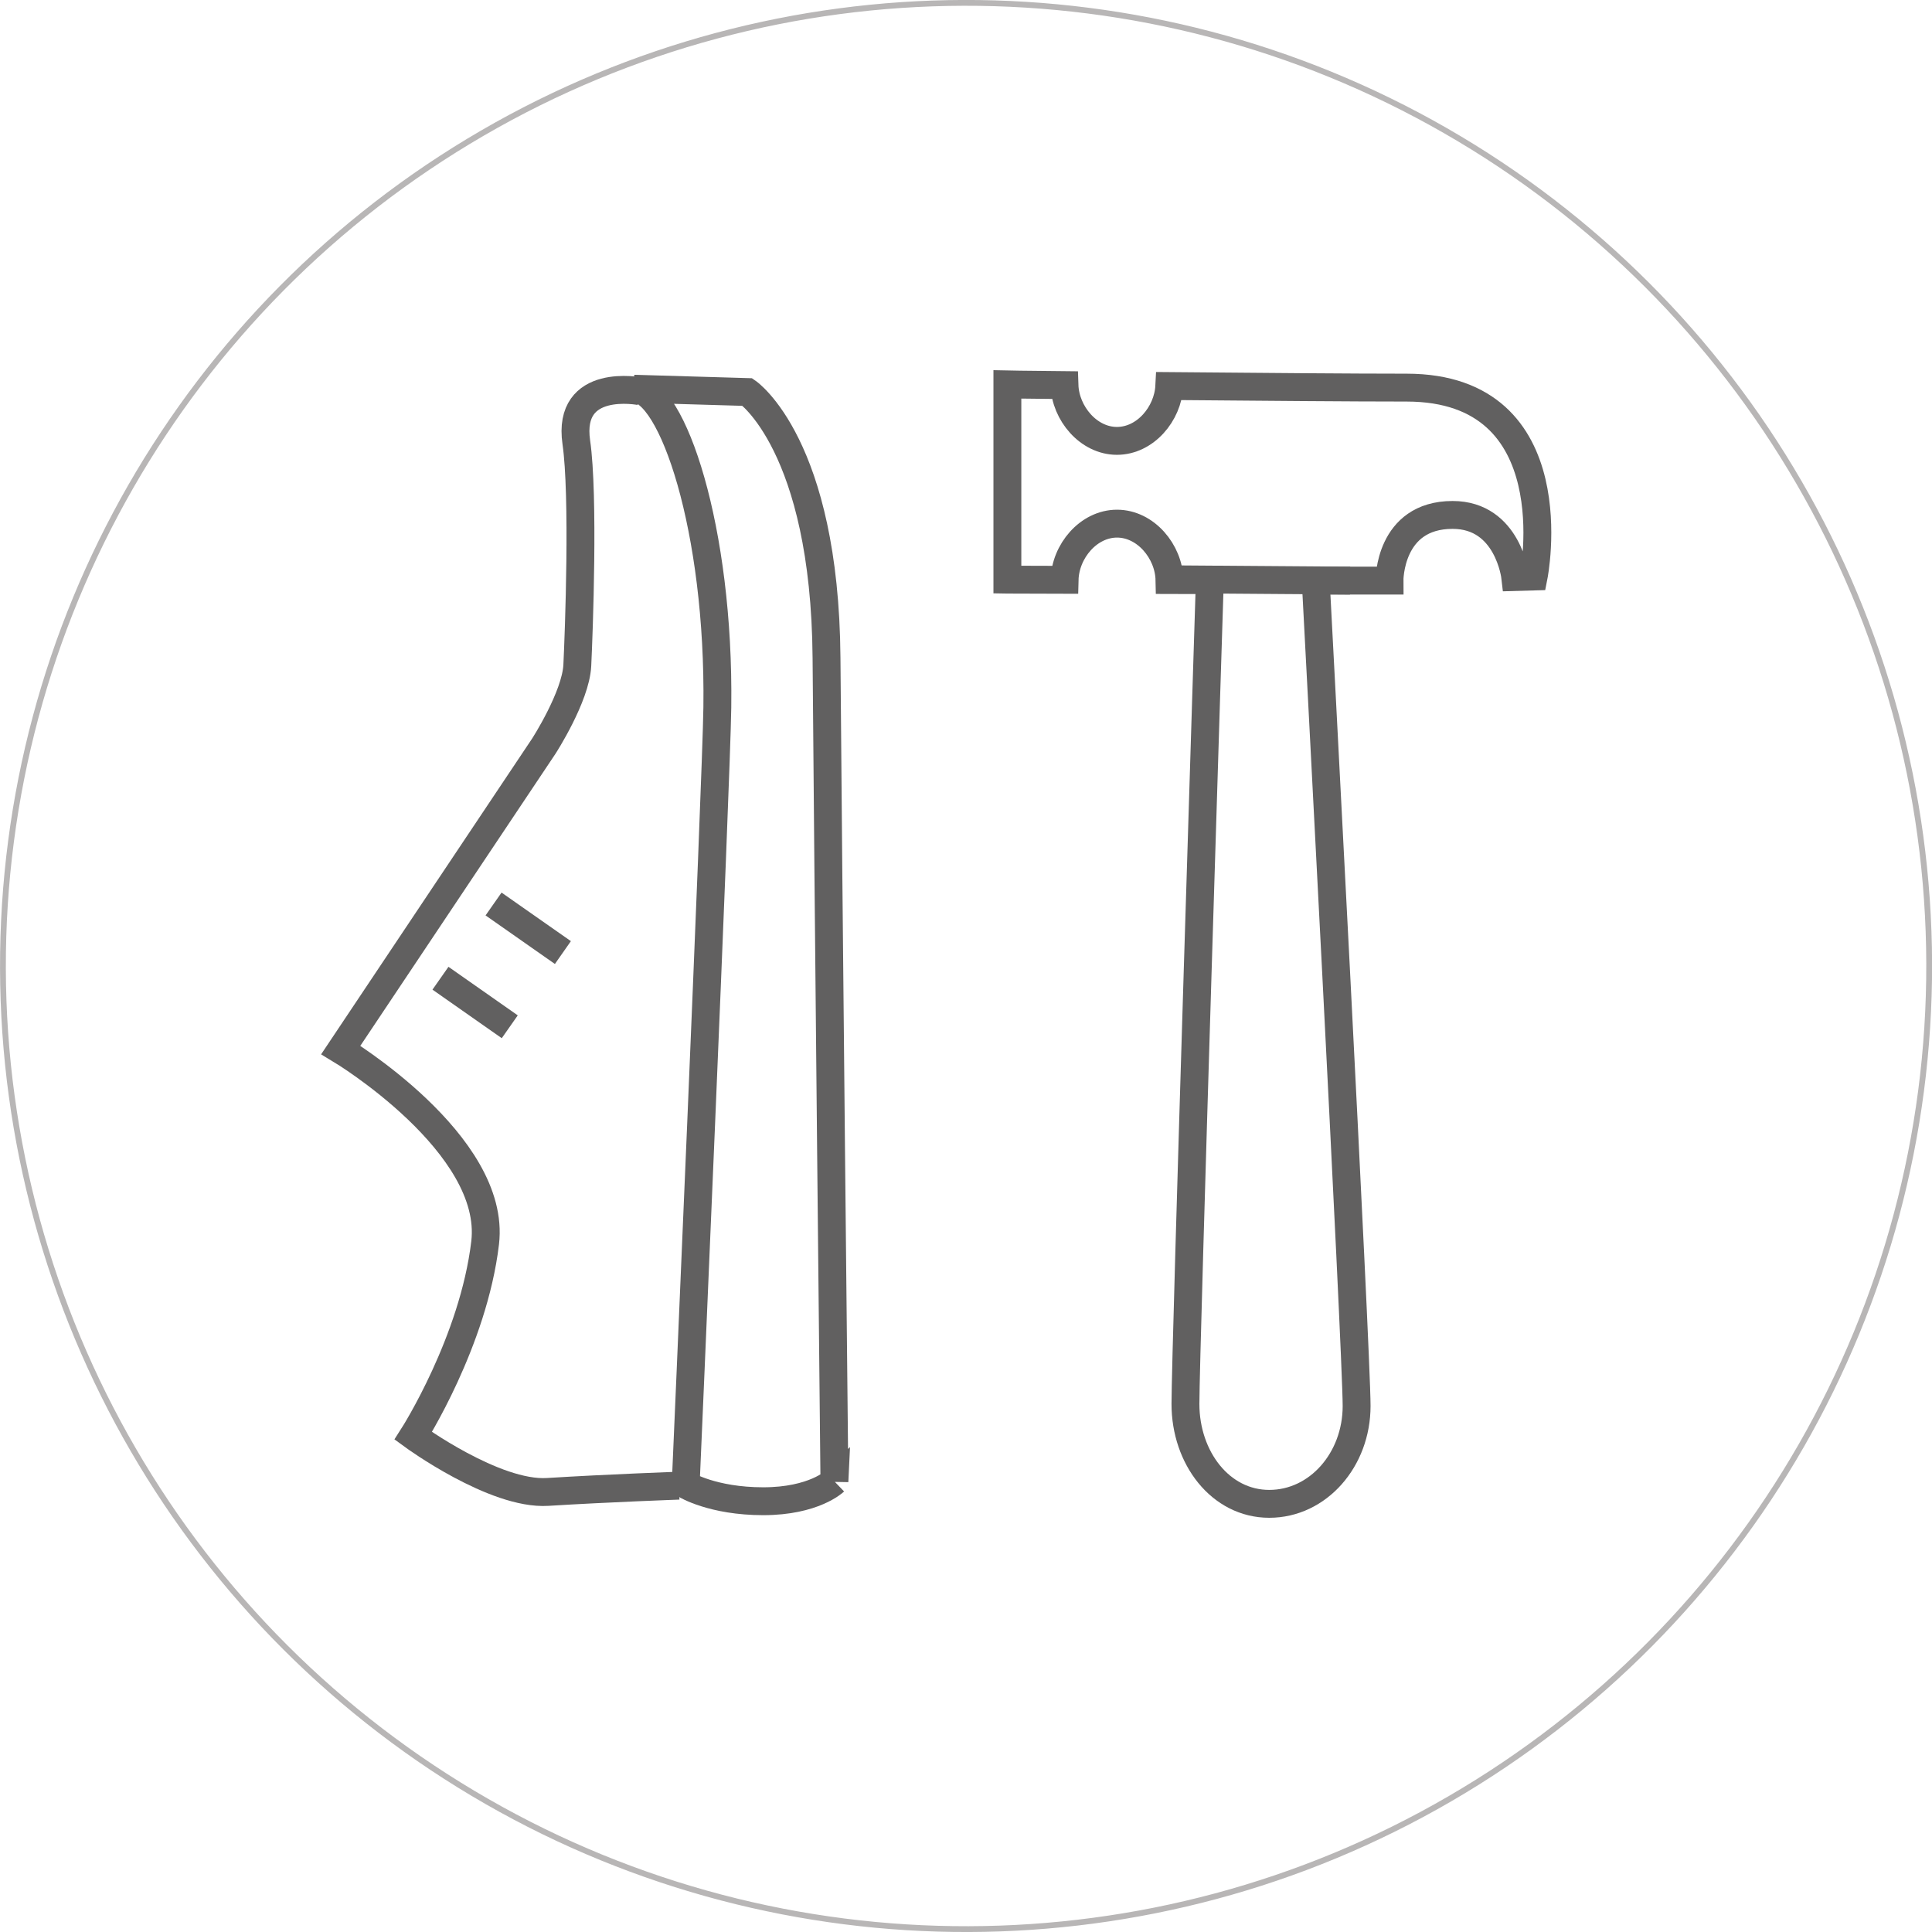
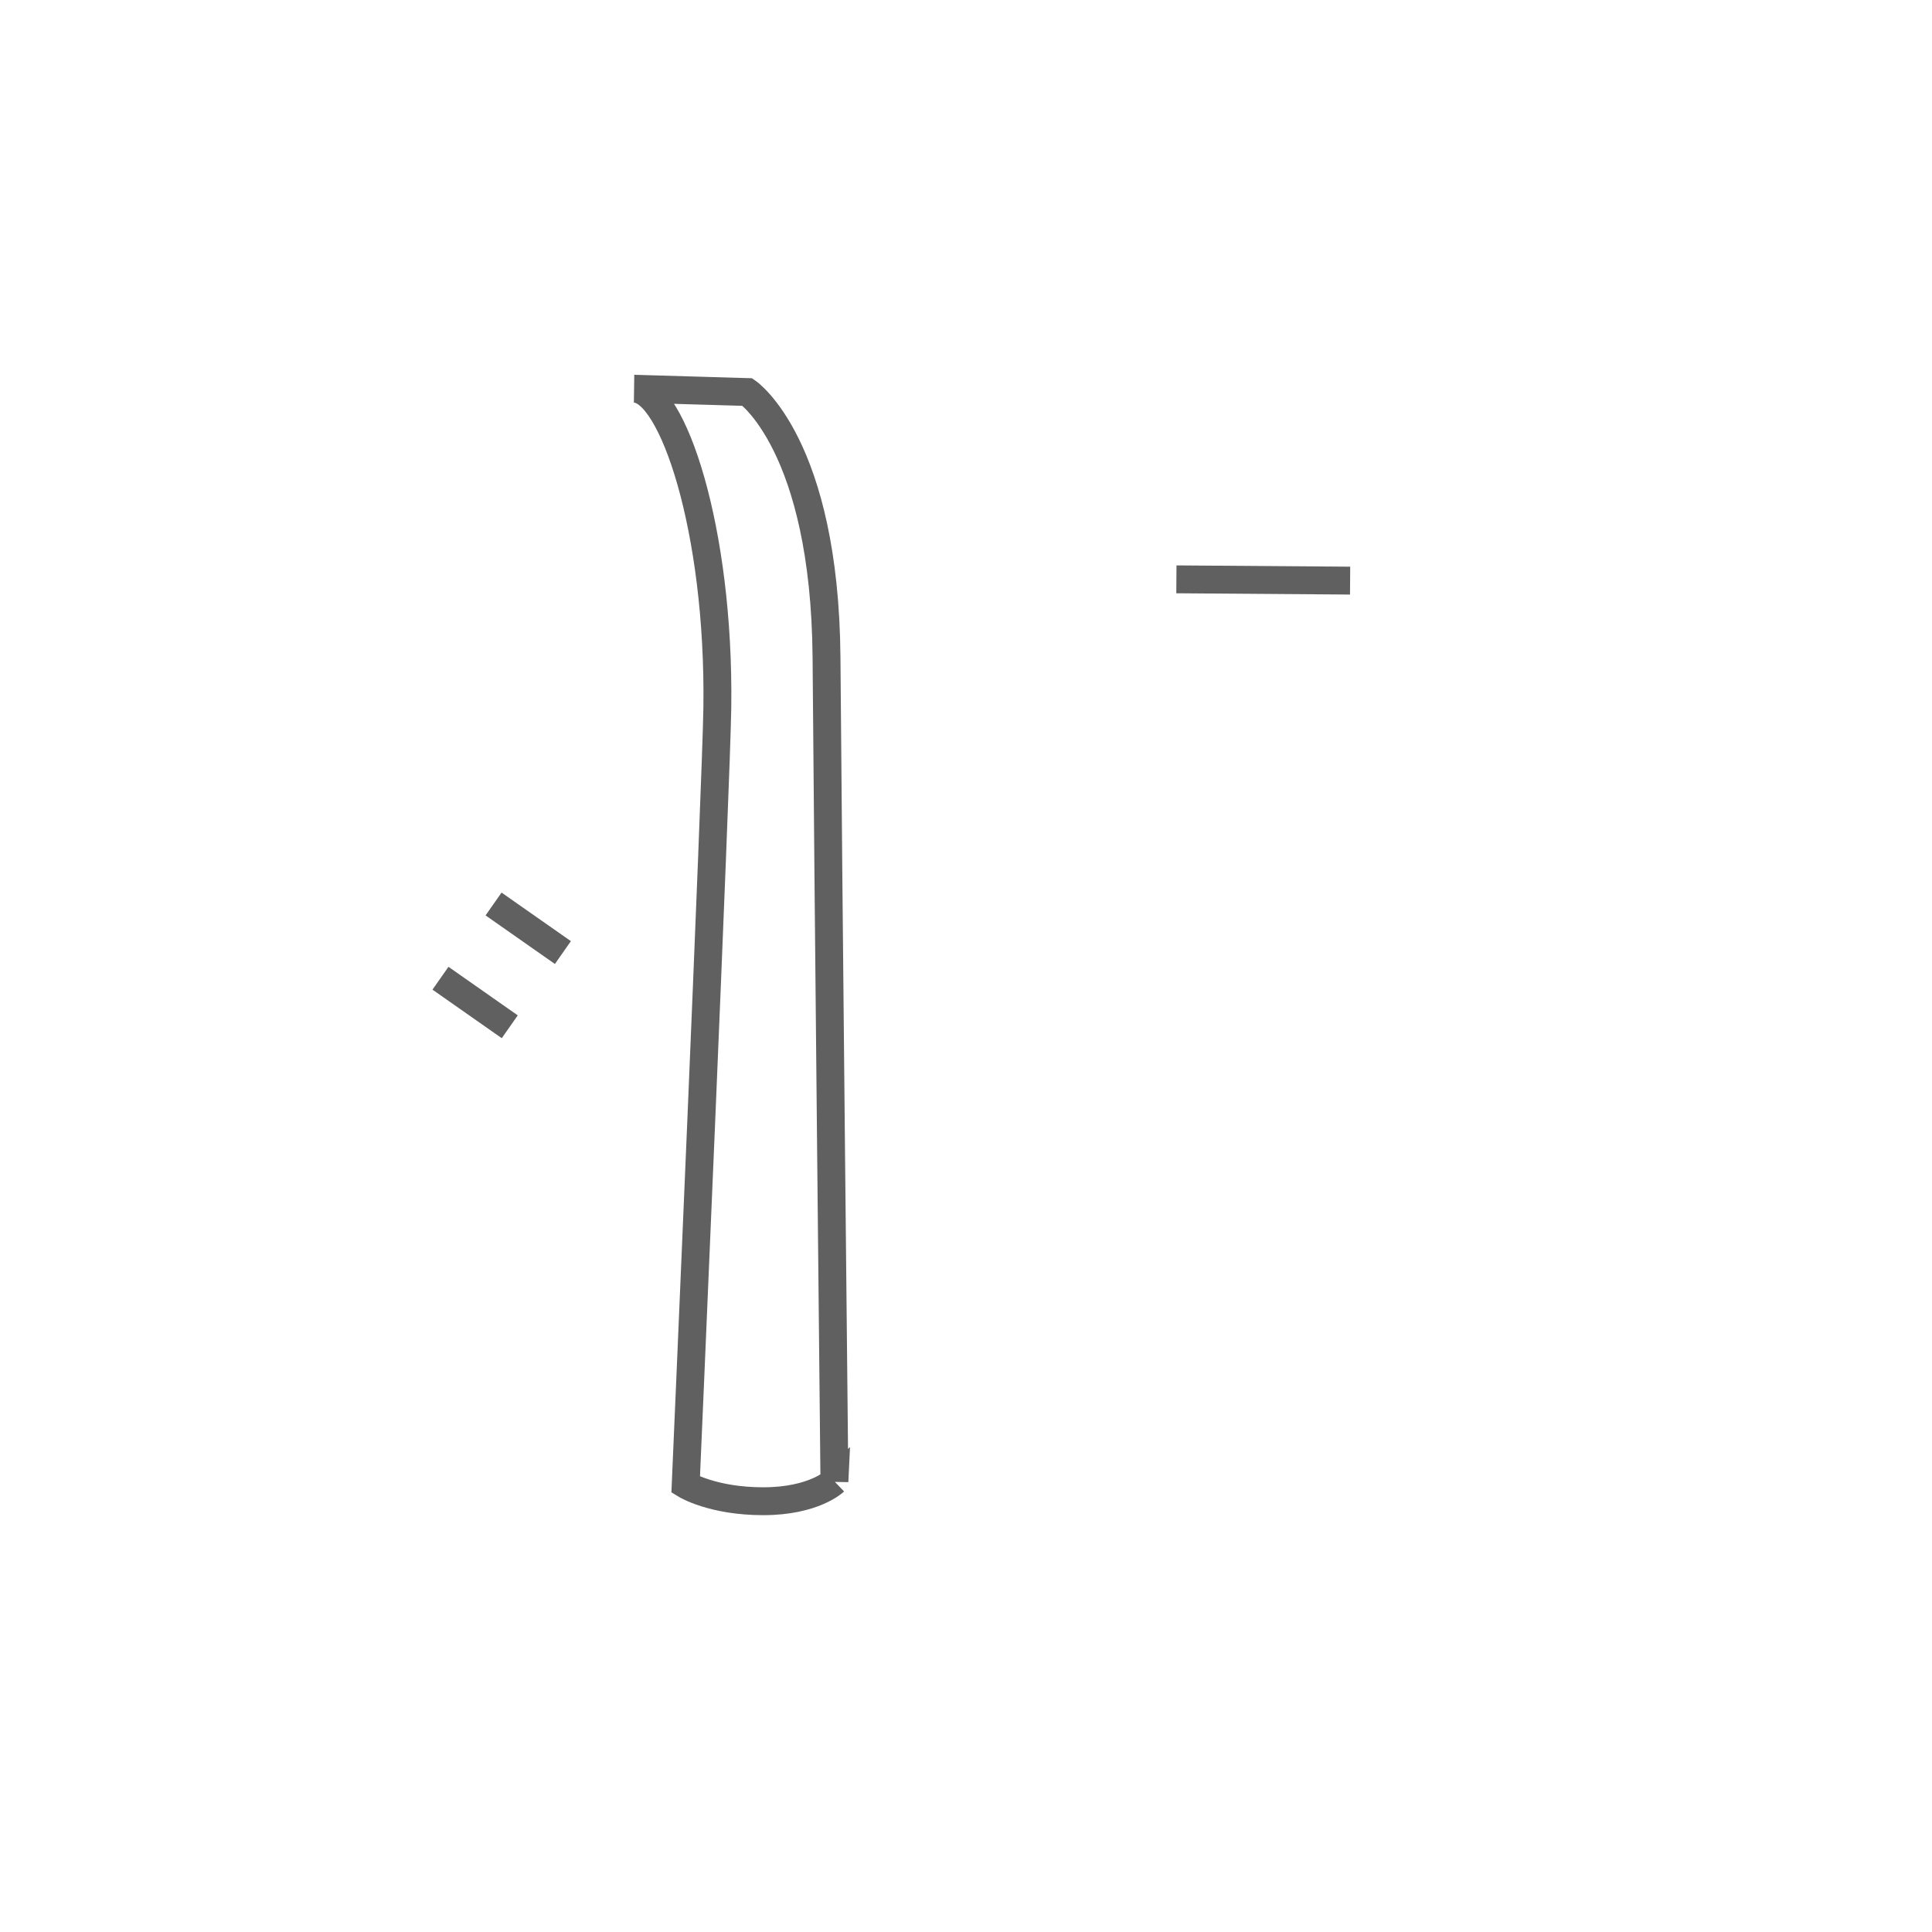
<svg xmlns="http://www.w3.org/2000/svg" id="Ebene_1" data-name="Ebene 1" viewBox="0 0 332.65 332.65">
  <defs>
    <style>
      .cls-1 {
        clip-path: url(#clippath);
      }

      .cls-2 {
        stroke-width: 0px;
      }

      .cls-2, .cls-3, .cls-4 {
        fill: none;
      }

      .cls-5 {
        clip-path: url(#clippath-1);
      }

      .cls-6 {
        clip-path: url(#clippath-2);
      }

      .cls-3 {
        stroke: #616060;
        stroke-width: 4.8px;
      }

      .cls-4 {
        stroke: #b8b6b6;
      }
    </style>
    <clipPath id="clippath">
-       <rect class="cls-2" x="0" width="332.65" height="332.65" />
-     </clipPath>
+       </clipPath>
    <clipPath id="clippath-1">
      <rect class="cls-2" x="0" width="332.65" height="332.65" />
    </clipPath>
    <clipPath id="clippath-2">
-       <rect class="cls-2" x="0" width="332.65" height="332.65" />
-     </clipPath>
+       </clipPath>
  </defs>
  <g class="cls-1">
    <circle class="cls-4" cx="166.33" cy="166.33" r="165.83" transform="translate(-.43 .43) rotate(-.15)" />
  </g>
  <line class="cls-3" x1="84.98" y1="155.65" x2="96.92" y2="164.01" />
  <g class="cls-5">
    <path class="cls-3" d="m143.67,255.07s-3.54,3.41-12.26,3.41-13.35-2.84-13.35-2.84c0,0,5.28-121.07,5.45-133.86.41-30.69-7.76-54.85-14.3-54.85l19.48.57s13.34,9.1,13.62,45.76c.27,36.66,1.36,141.82,1.36,141.82Z" />
  </g>
  <line class="cls-3" x1="75.84" y1="168.43" x2="87.77" y2="176.79" />
  <g class="cls-6">
-     <path class="cls-3" d="m110.24,67.37s-12.65-2.53-11.01,8.8c1.32,9.14.45,32.66.17,38.4-.27,5.4-5.78,13.92-5.78,13.92l-34.94,52.29s26.87,16.17,24.85,33.21c-2.02,17.04-12.38,33.23-12.38,33.23,0,0,13.99,10.23,23.14,9.66,10.51-.65,22.61-1.08,22.61-1.08" />
    <path class="cls-3" d="m173.45,99.8v-33.61s2.23.05,9.83.12c.16,4.85,4.14,9.6,9.03,9.6s8.78-4.66,9.02-9.44c16.03.14,31.4.27,40.86.27,28.33,0,21.88,32.52,21.88,32.52l-3.17.09s-1.21-10.69-10.79-10.69c-10.97,0-10.87,11.31-10.87,11.31h-12.7s7.04,132.85,7.04,142.11-6.64,16.85-15.04,16.85-14.43-7.93-14.43-17.19,4.2-141.85,4.2-141.85l-6.95-.02c-.1-4.91-4.1-9.71-9.03-9.71s-8.91,4.78-9.03,9.67l-9.82-.03Z" />
  </g>
  <line class="cls-3" x1="232.46" y1="99.97" x2="202.55" y2="99.75" />
</svg>